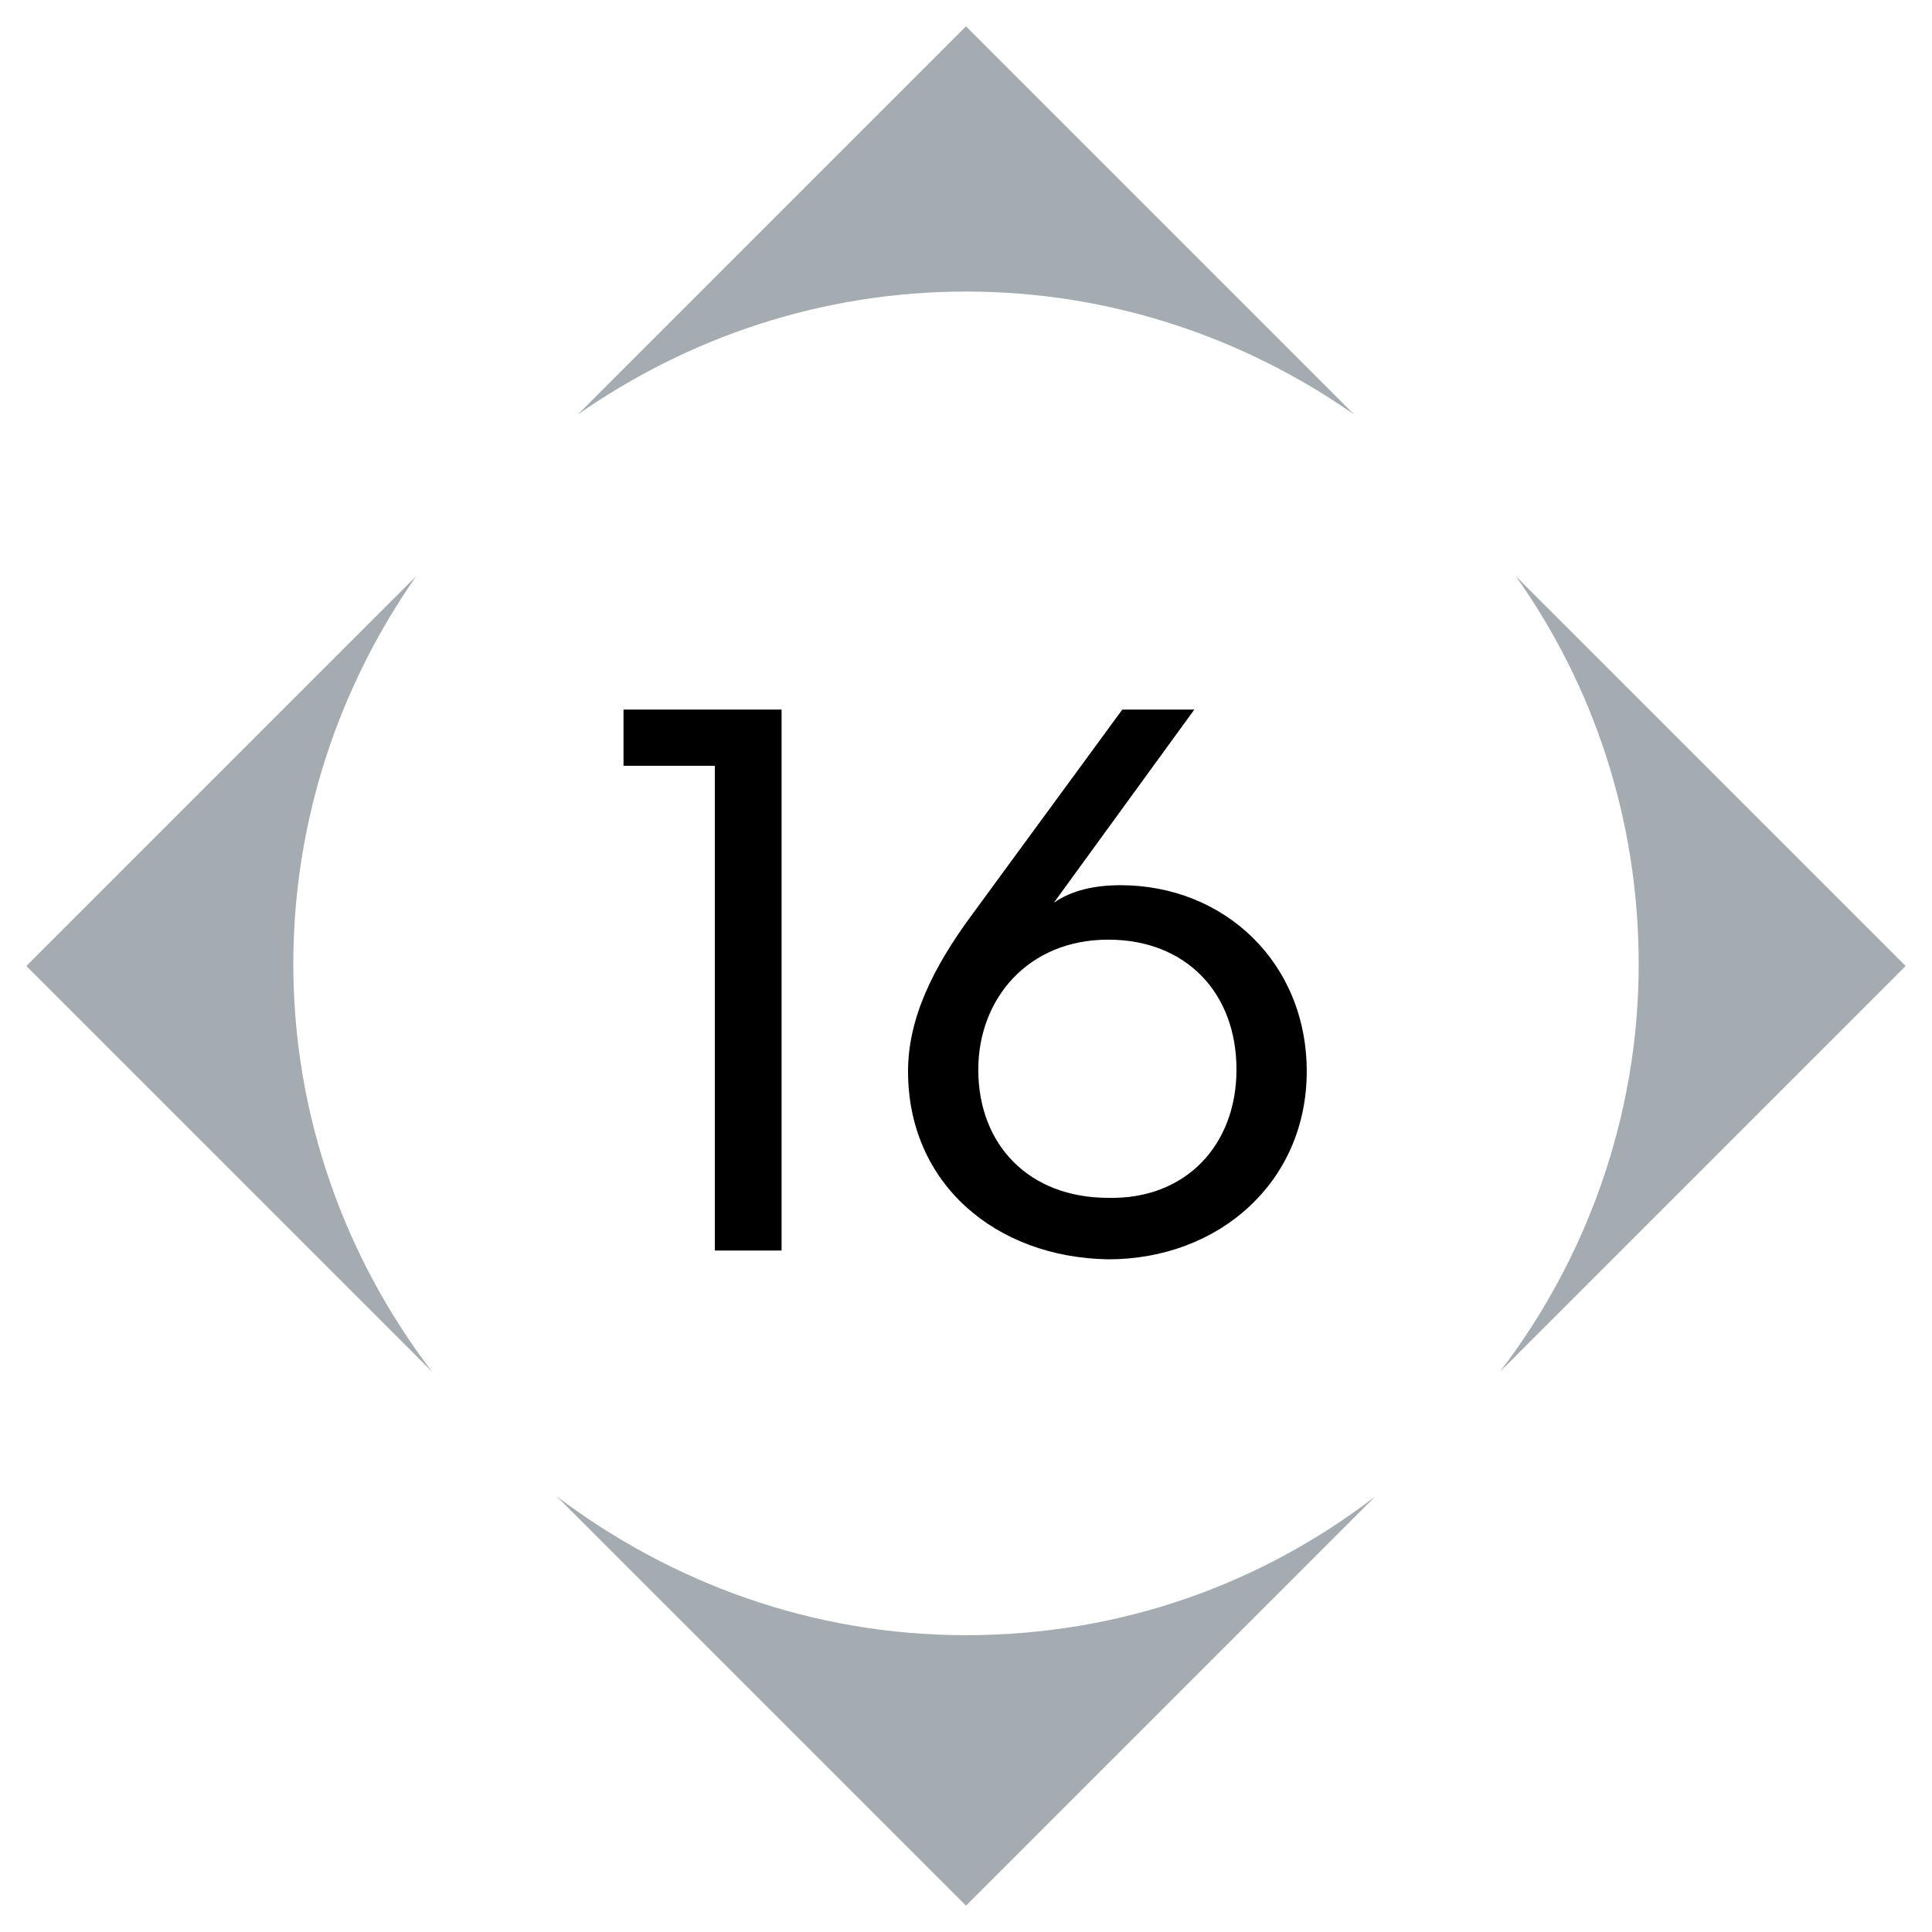
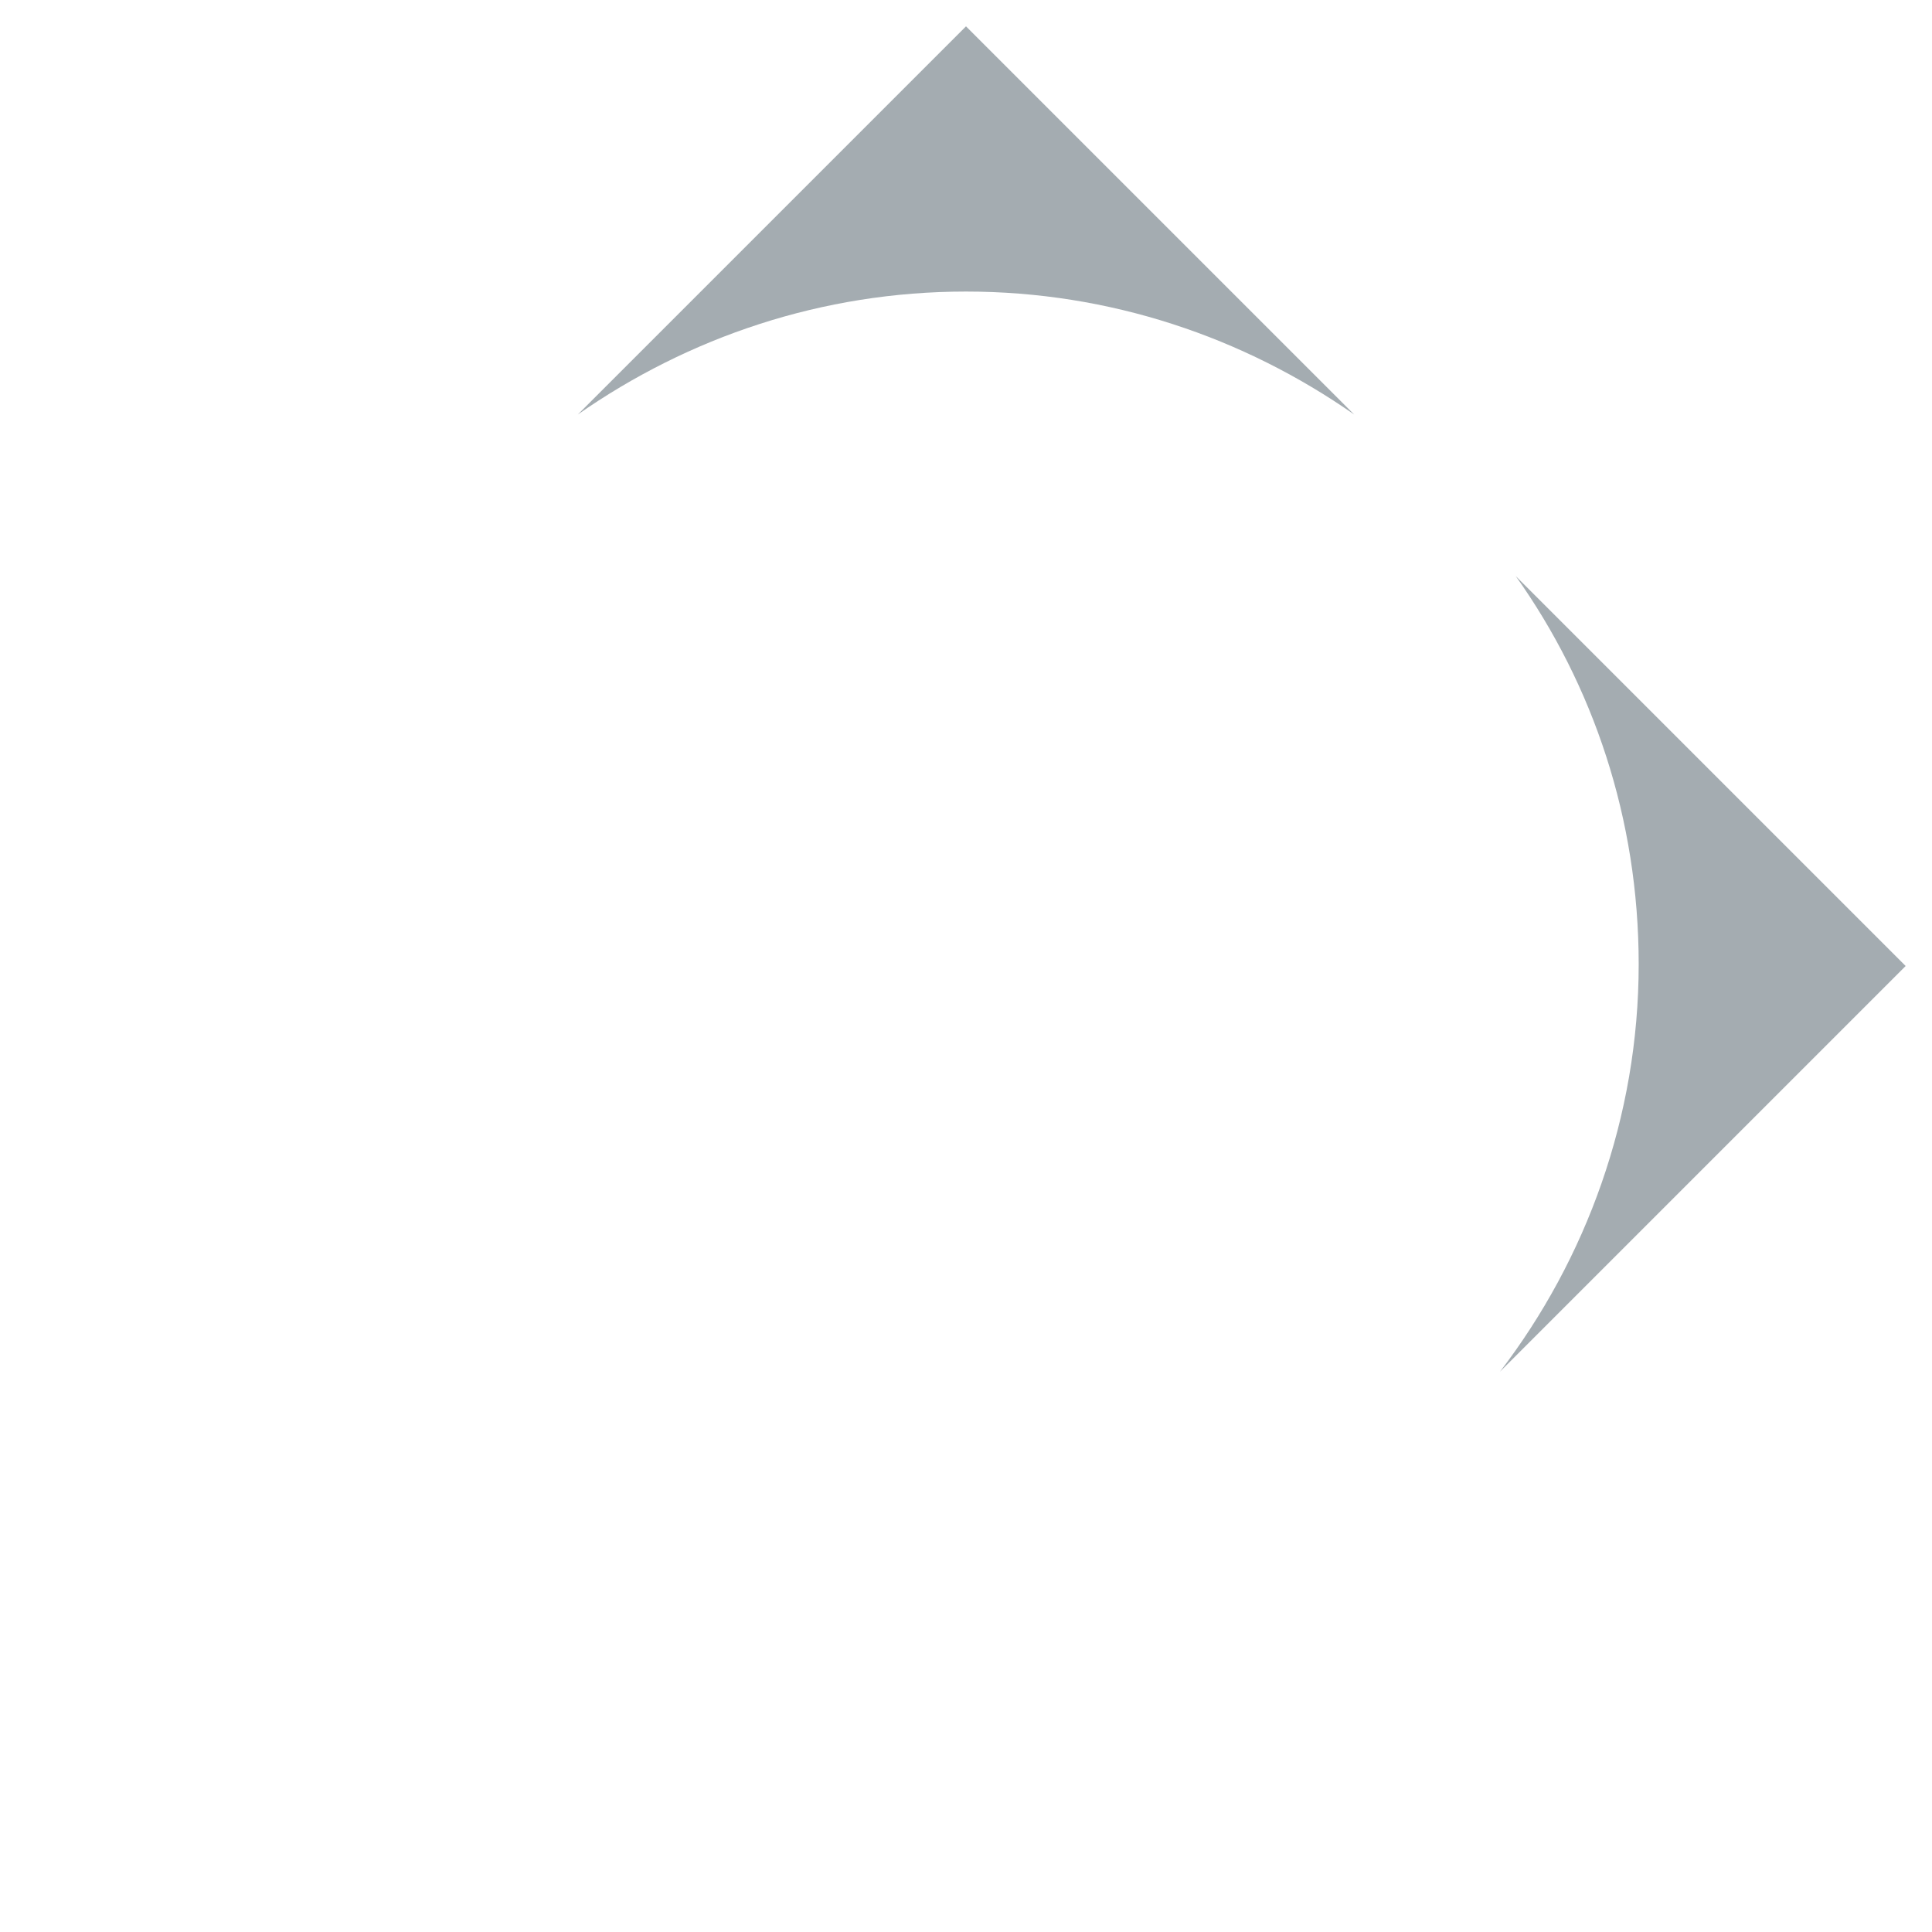
<svg xmlns="http://www.w3.org/2000/svg" version="1.1" id="Livello_1" x="0px" y="0px" viewBox="0 0 110 110" style="enable-background:new 0 0 110 110;" xml:space="preserve">
  <style type="text/css">
	.st0{fill:#A4ACB1;}
</style>
  <g>
-     <path d="M40.7,43.6h-5.2v-3.2h9v30.8h-3.8V43.6z" />
-     <path d="M51.7,61c0-3,1.4-5.9,3.7-9l8.5-11.6H68l-8,11c1-0.7,2.3-1,3.8-1c5.9,0,10.6,4.4,10.6,10.6c0,6.3-5,10.7-11.3,10.7   C56.7,71.6,51.7,67.4,51.7,61z M70.4,60.9c0-4.4-2.9-7.4-7.3-7.4c-4.6,0-7.4,3.4-7.4,7.4c0,4.3,2.9,7.3,7.4,7.3   C67.5,68.3,70.4,65.2,70.4,60.9z" />
-   </g>
+     </g>
  <g>
    <g>
      <path class="st0" d="M55,16.6c8.2,0,15.8,2.6,22.1,7L55,1.5L32.9,23.6C39.2,19.2,46.8,16.6,55,16.6z" />
    </g>
    <g>
      <path class="st0" d="M85.4,78.1L108.5,55L86.3,32.8c4.4,6.2,7,13.8,7,22.1C93.3,63.6,90.3,71.7,85.4,78.1z" />
    </g>
    <g>
-       <path class="st0" d="M55,93.1c-8.8,0-16.8-3-23.3-7.9L55,108.5l23.3-23.3C71.8,90.2,63.8,93.1,55,93.1z" />
-     </g>
+       </g>
    <g>
-       <path class="st0" d="M16.7,54.9c0-8.2,2.6-15.8,7-22.1L1.5,55l23.1,23.1C19.7,71.7,16.7,63.6,16.7,54.9z" />
-     </g>
+       </g>
  </g>
</svg>